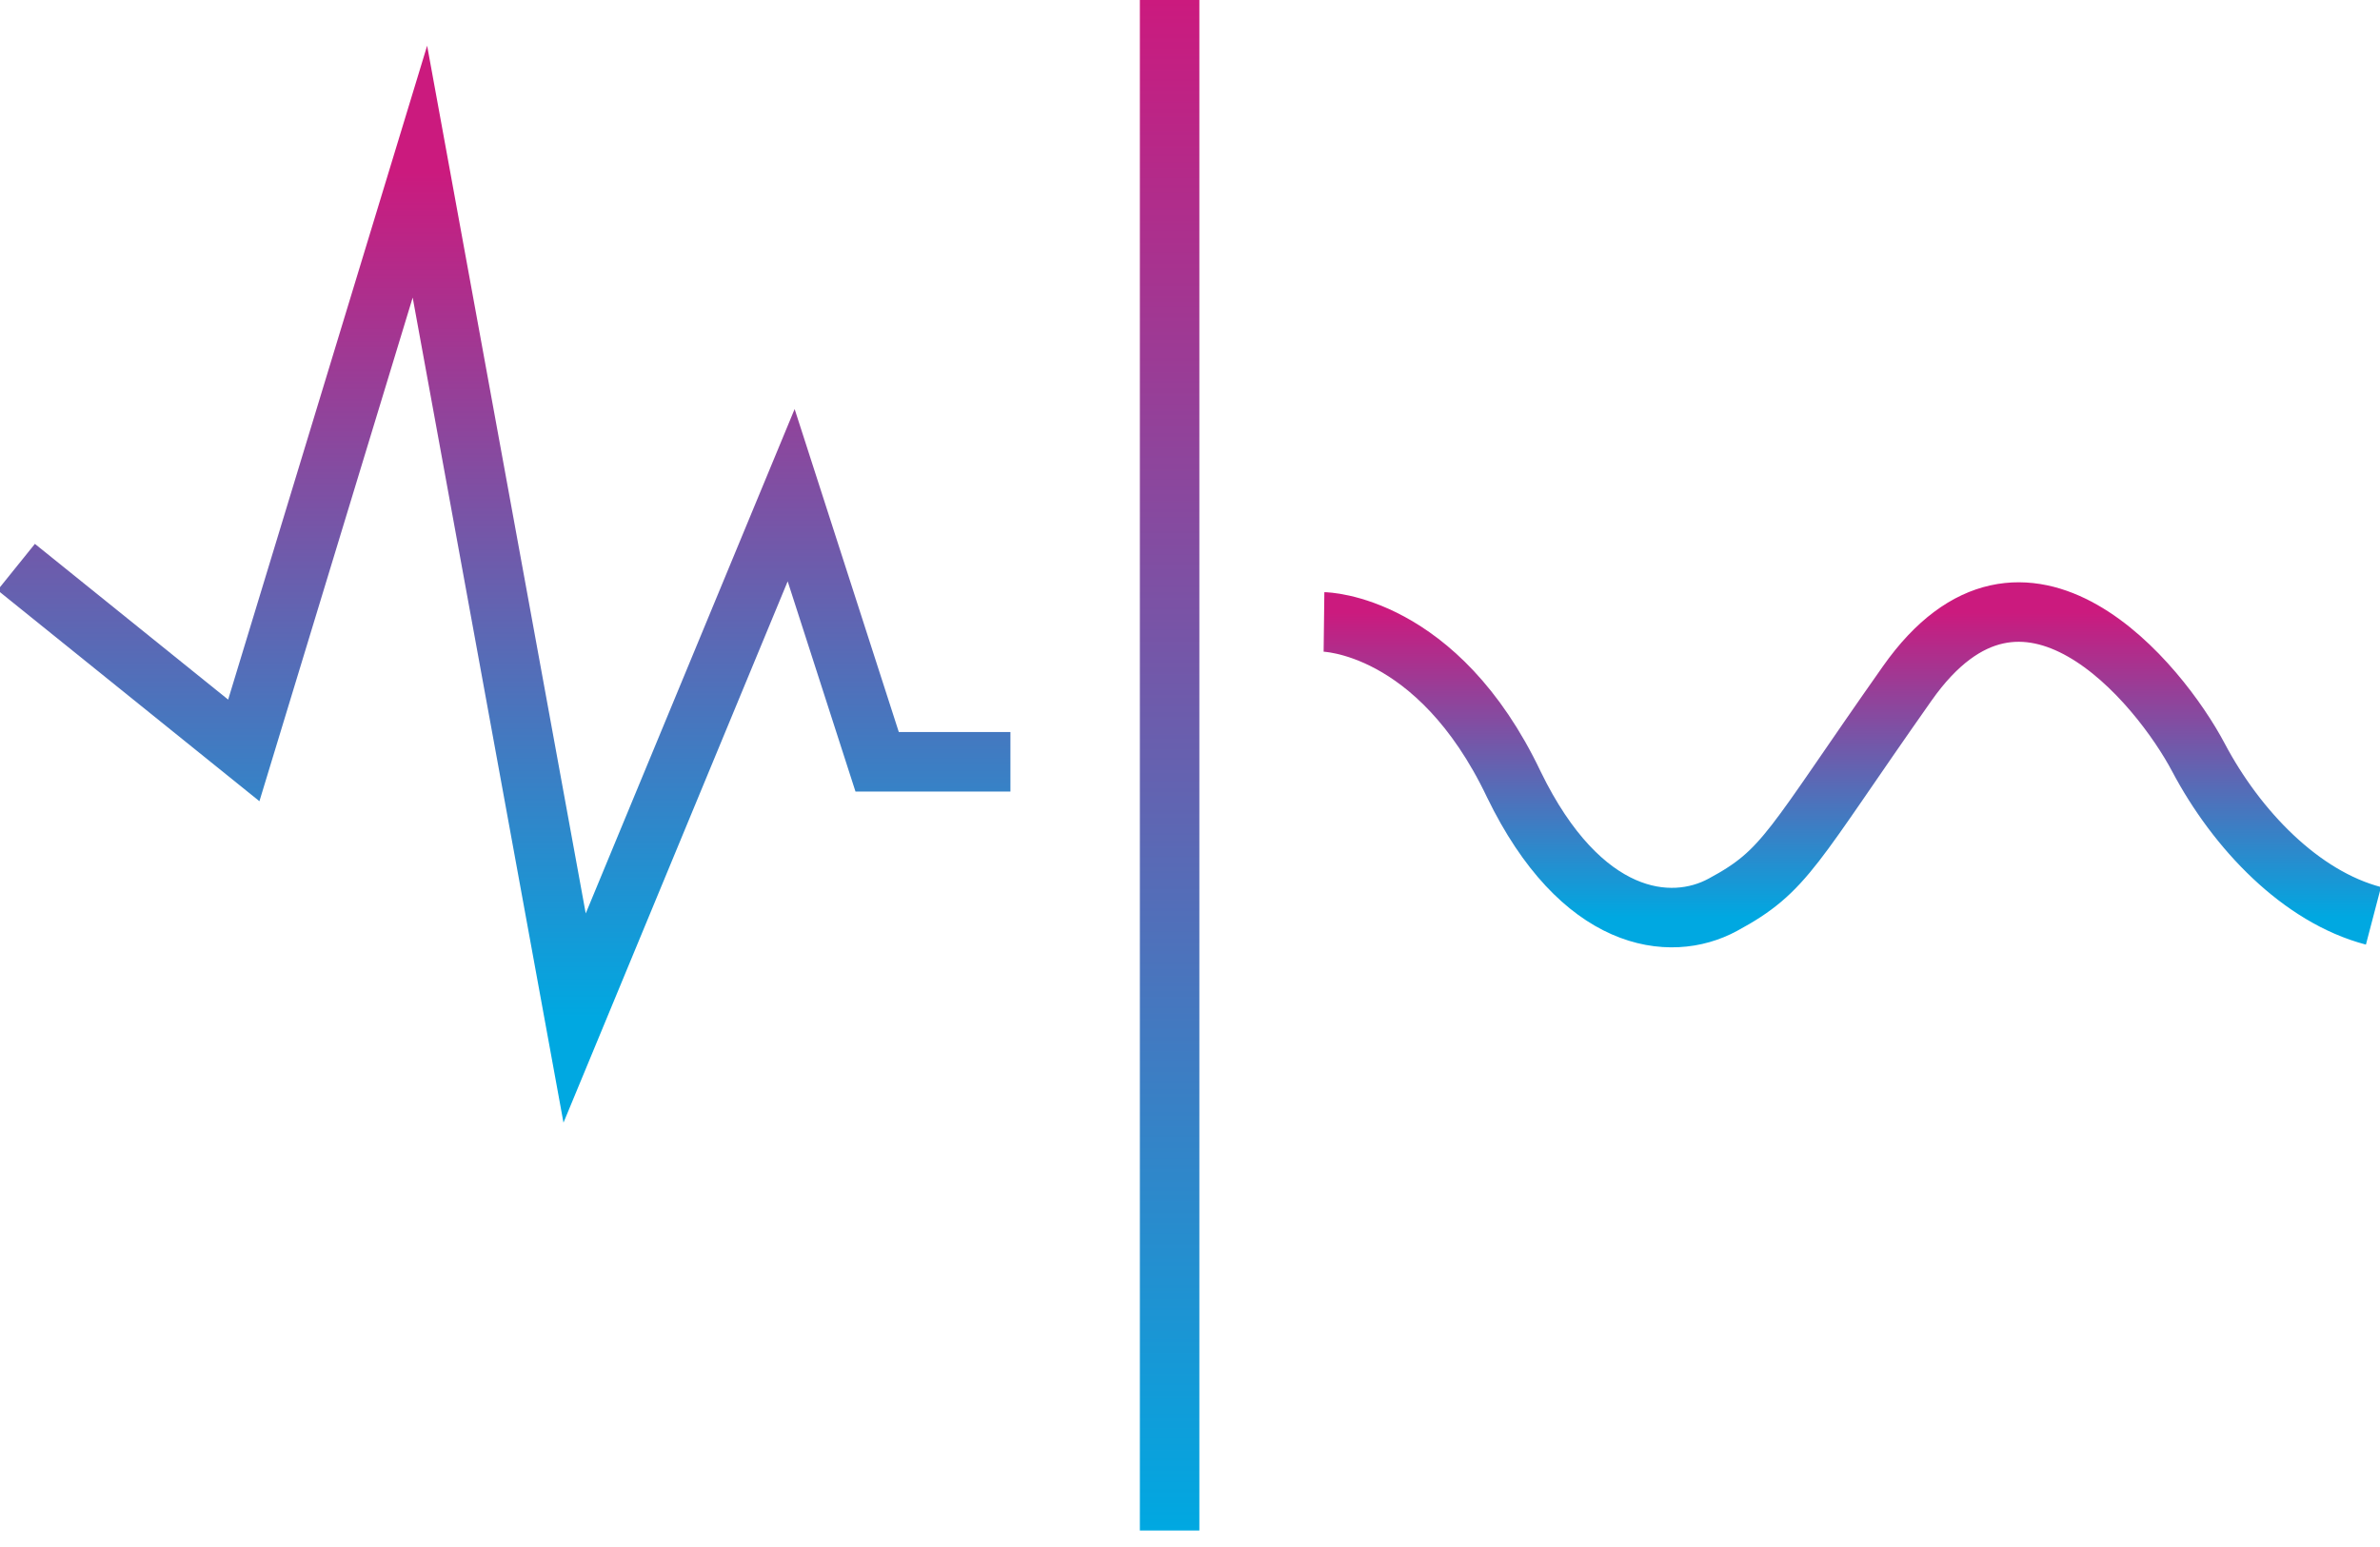
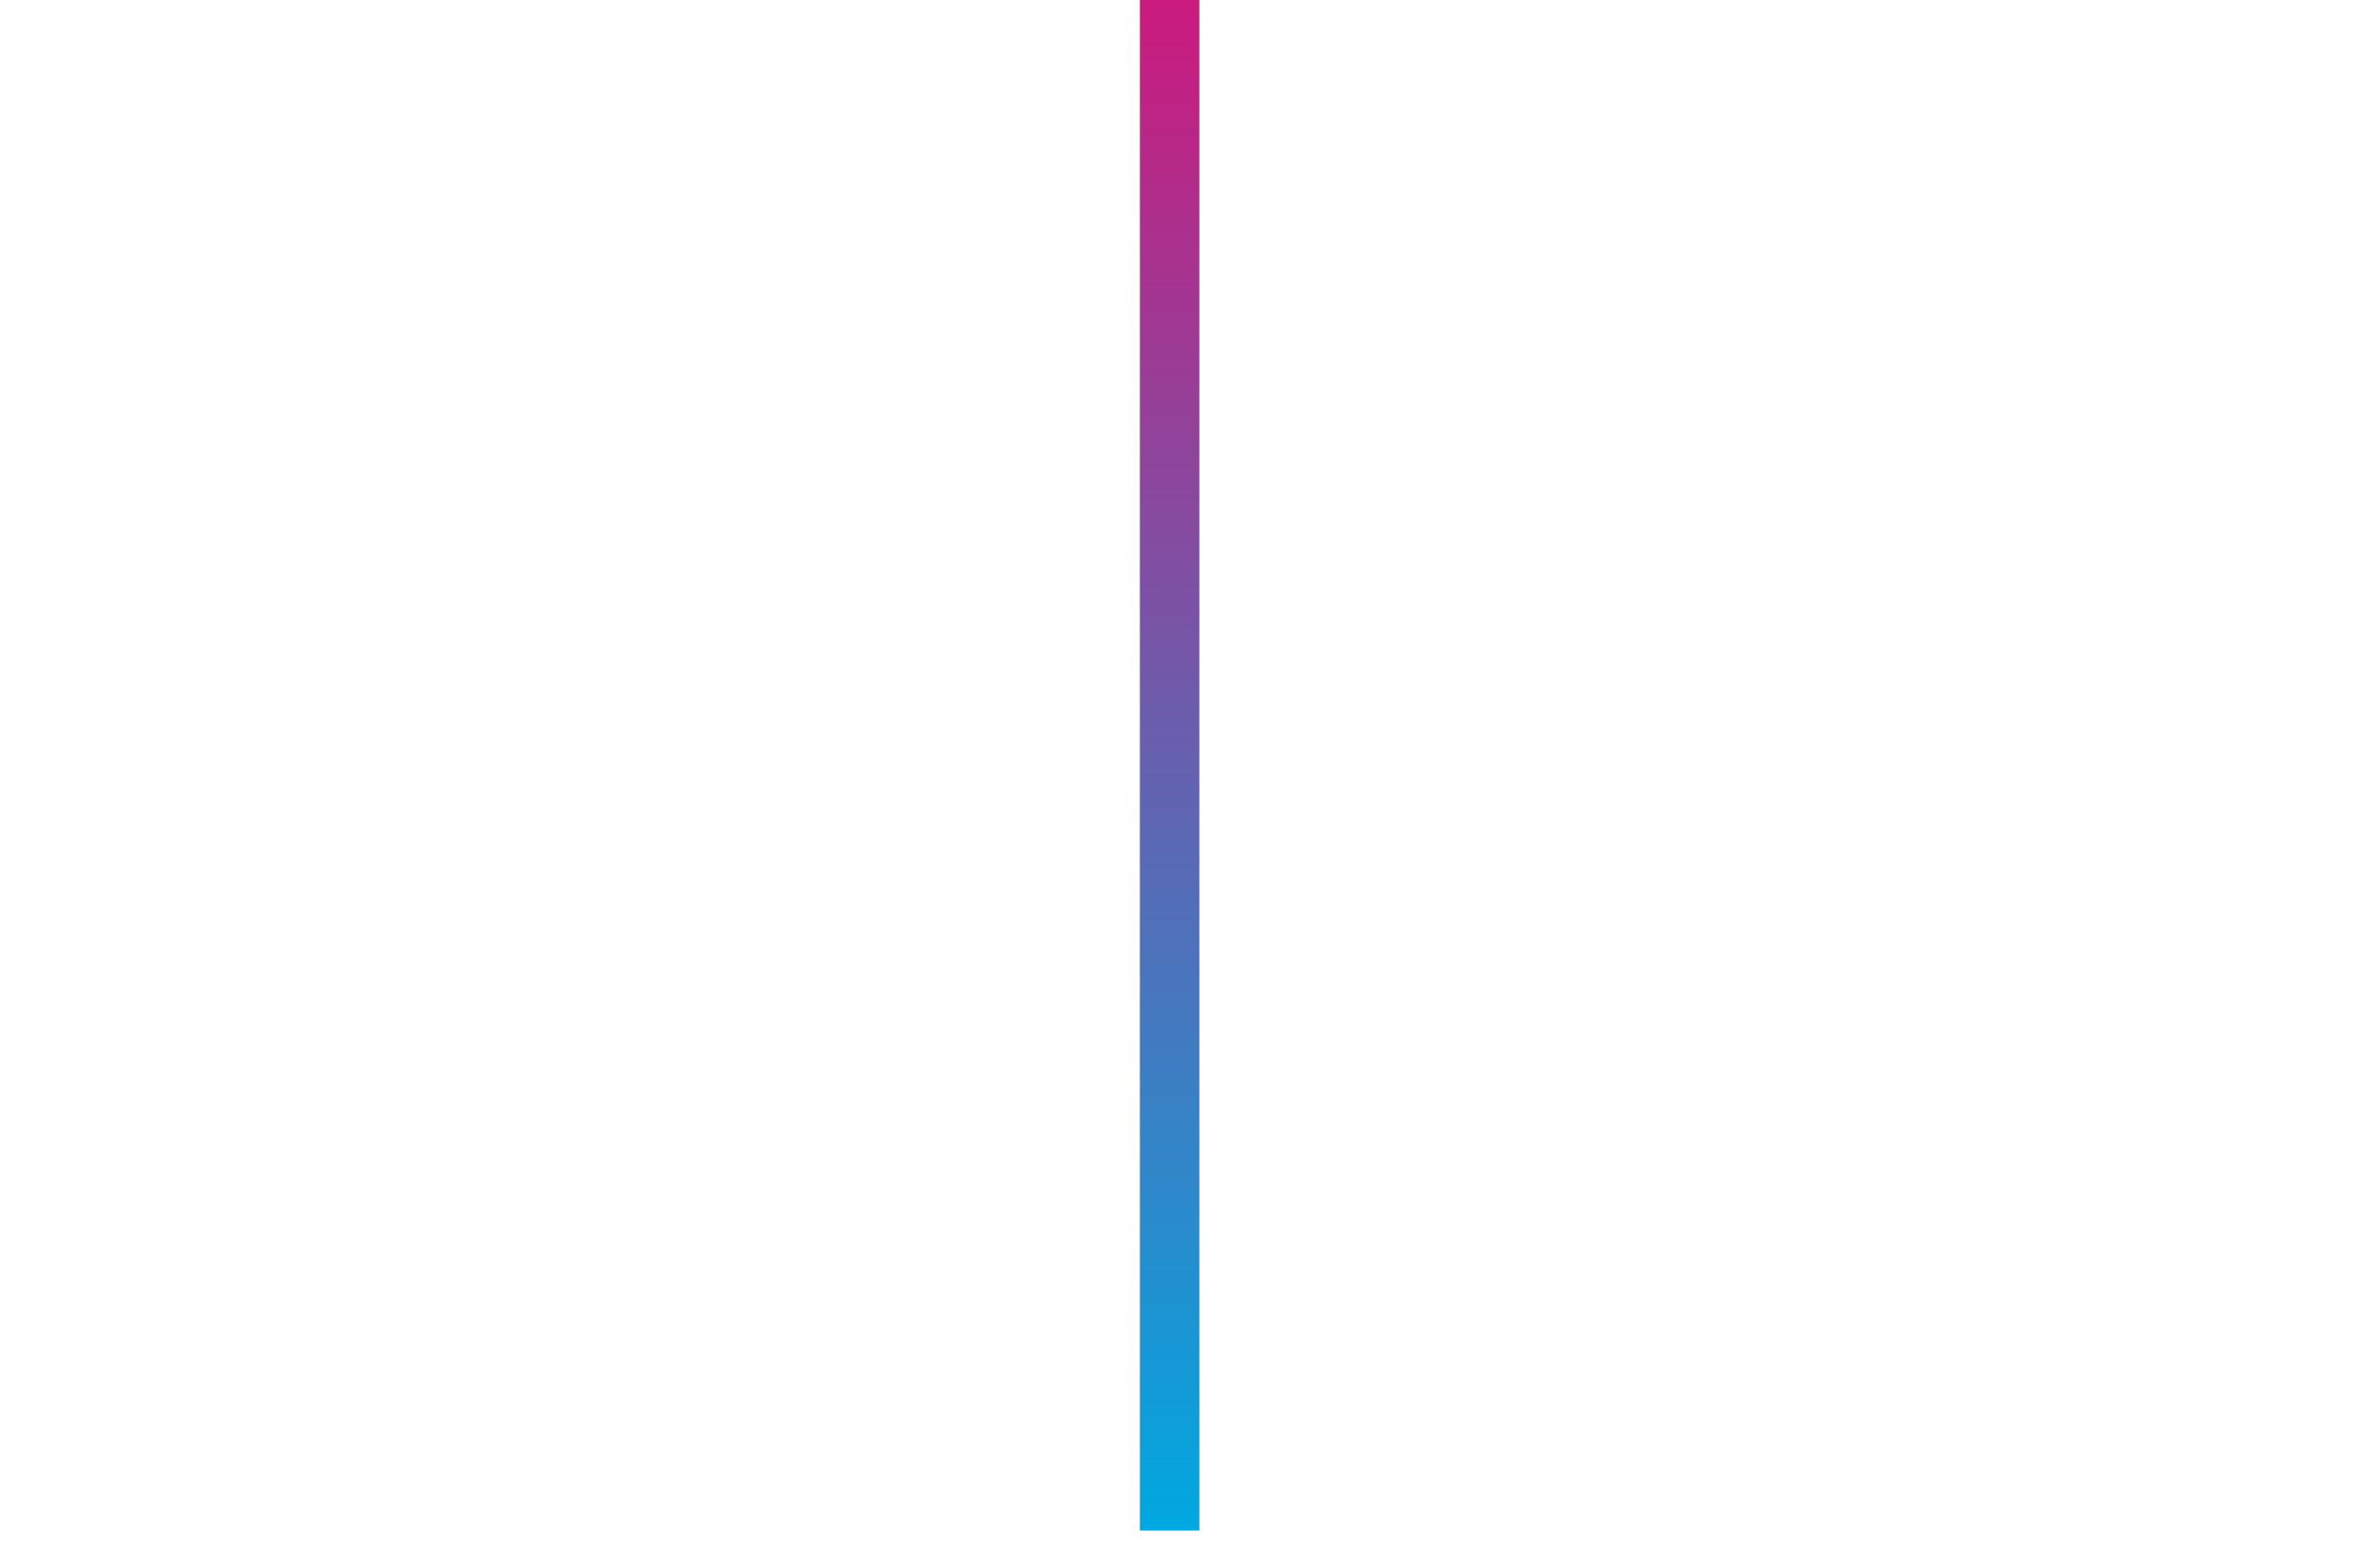
<svg xmlns="http://www.w3.org/2000/svg" width="60" height="39" viewBox="0 0 60 39" fill="none">
-   <path d="M0.409 14.295L6.146 18.918L10.586 4.327L14.486 25.665L19.945 12.484L22.113 19.205H25.473" stroke="url(#paint0_linear_616_124)" stroke-width="1.5" stroke-miterlimit="10" />
  <path d="M29.486 0V38.584" stroke="url(#paint1_linear_616_124)" stroke-width="1.5" stroke-miterlimit="10" />
-   <path d="M33.378 15.679C33.378 15.679 36.233 15.714 38.166 19.779C39.855 23.253 42.101 23.532 43.433 22.809C45.035 21.947 45.157 21.381 48.082 17.229C51.042 13.024 54.454 17.264 55.421 19.092C56.387 20.92 58.006 22.609 59.835 23.088" stroke="url(#paint2_linear_616_124)" stroke-width="1.5" stroke-miterlimit="10" />
  <defs>
    <linearGradient id="paint0_linear_616_124" x1="12.941" y1="4.327" x2="12.941" y2="25.665" gradientUnits="userSpaceOnUse">
      <stop stop-color="#CB1A7E" />
      <stop offset="1" stop-color="#00A8E1" />
    </linearGradient>
    <linearGradient id="paint1_linear_616_124" x1="29.986" y1="0" x2="29.986" y2="38.584" gradientUnits="userSpaceOnUse">
      <stop stop-color="#CB1A7E" />
      <stop offset="1" stop-color="#00A8E1" />
    </linearGradient>
    <linearGradient id="paint2_linear_616_124" x1="46.606" y1="15.429" x2="46.606" y2="23.132" gradientUnits="userSpaceOnUse">
      <stop stop-color="#CB1A7E" />
      <stop offset="1" stop-color="#00A8E1" />
    </linearGradient>
  </defs>
</svg>